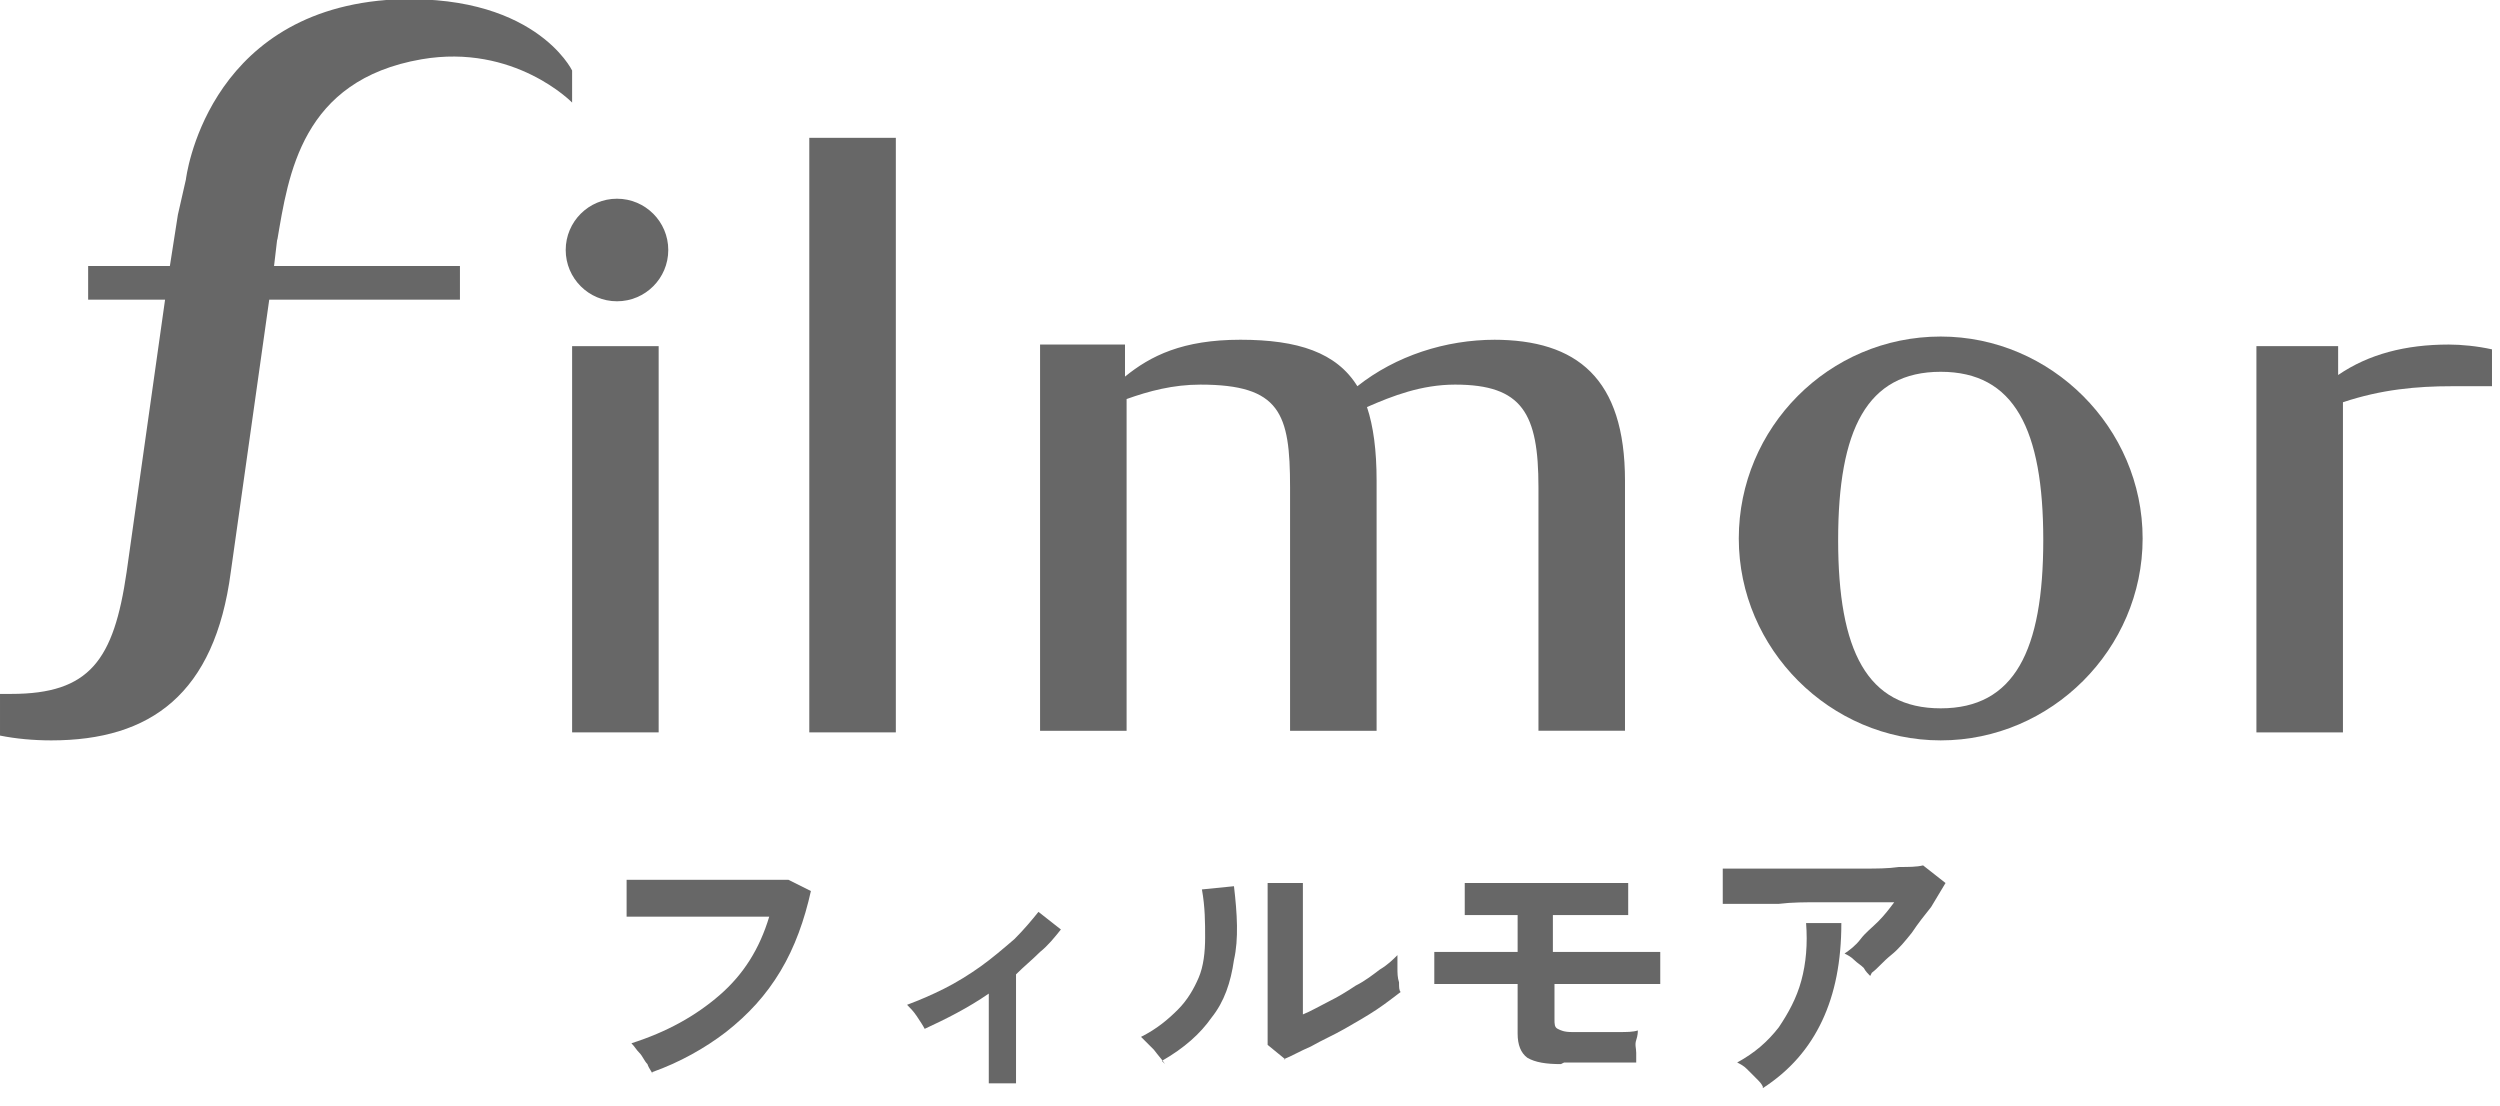
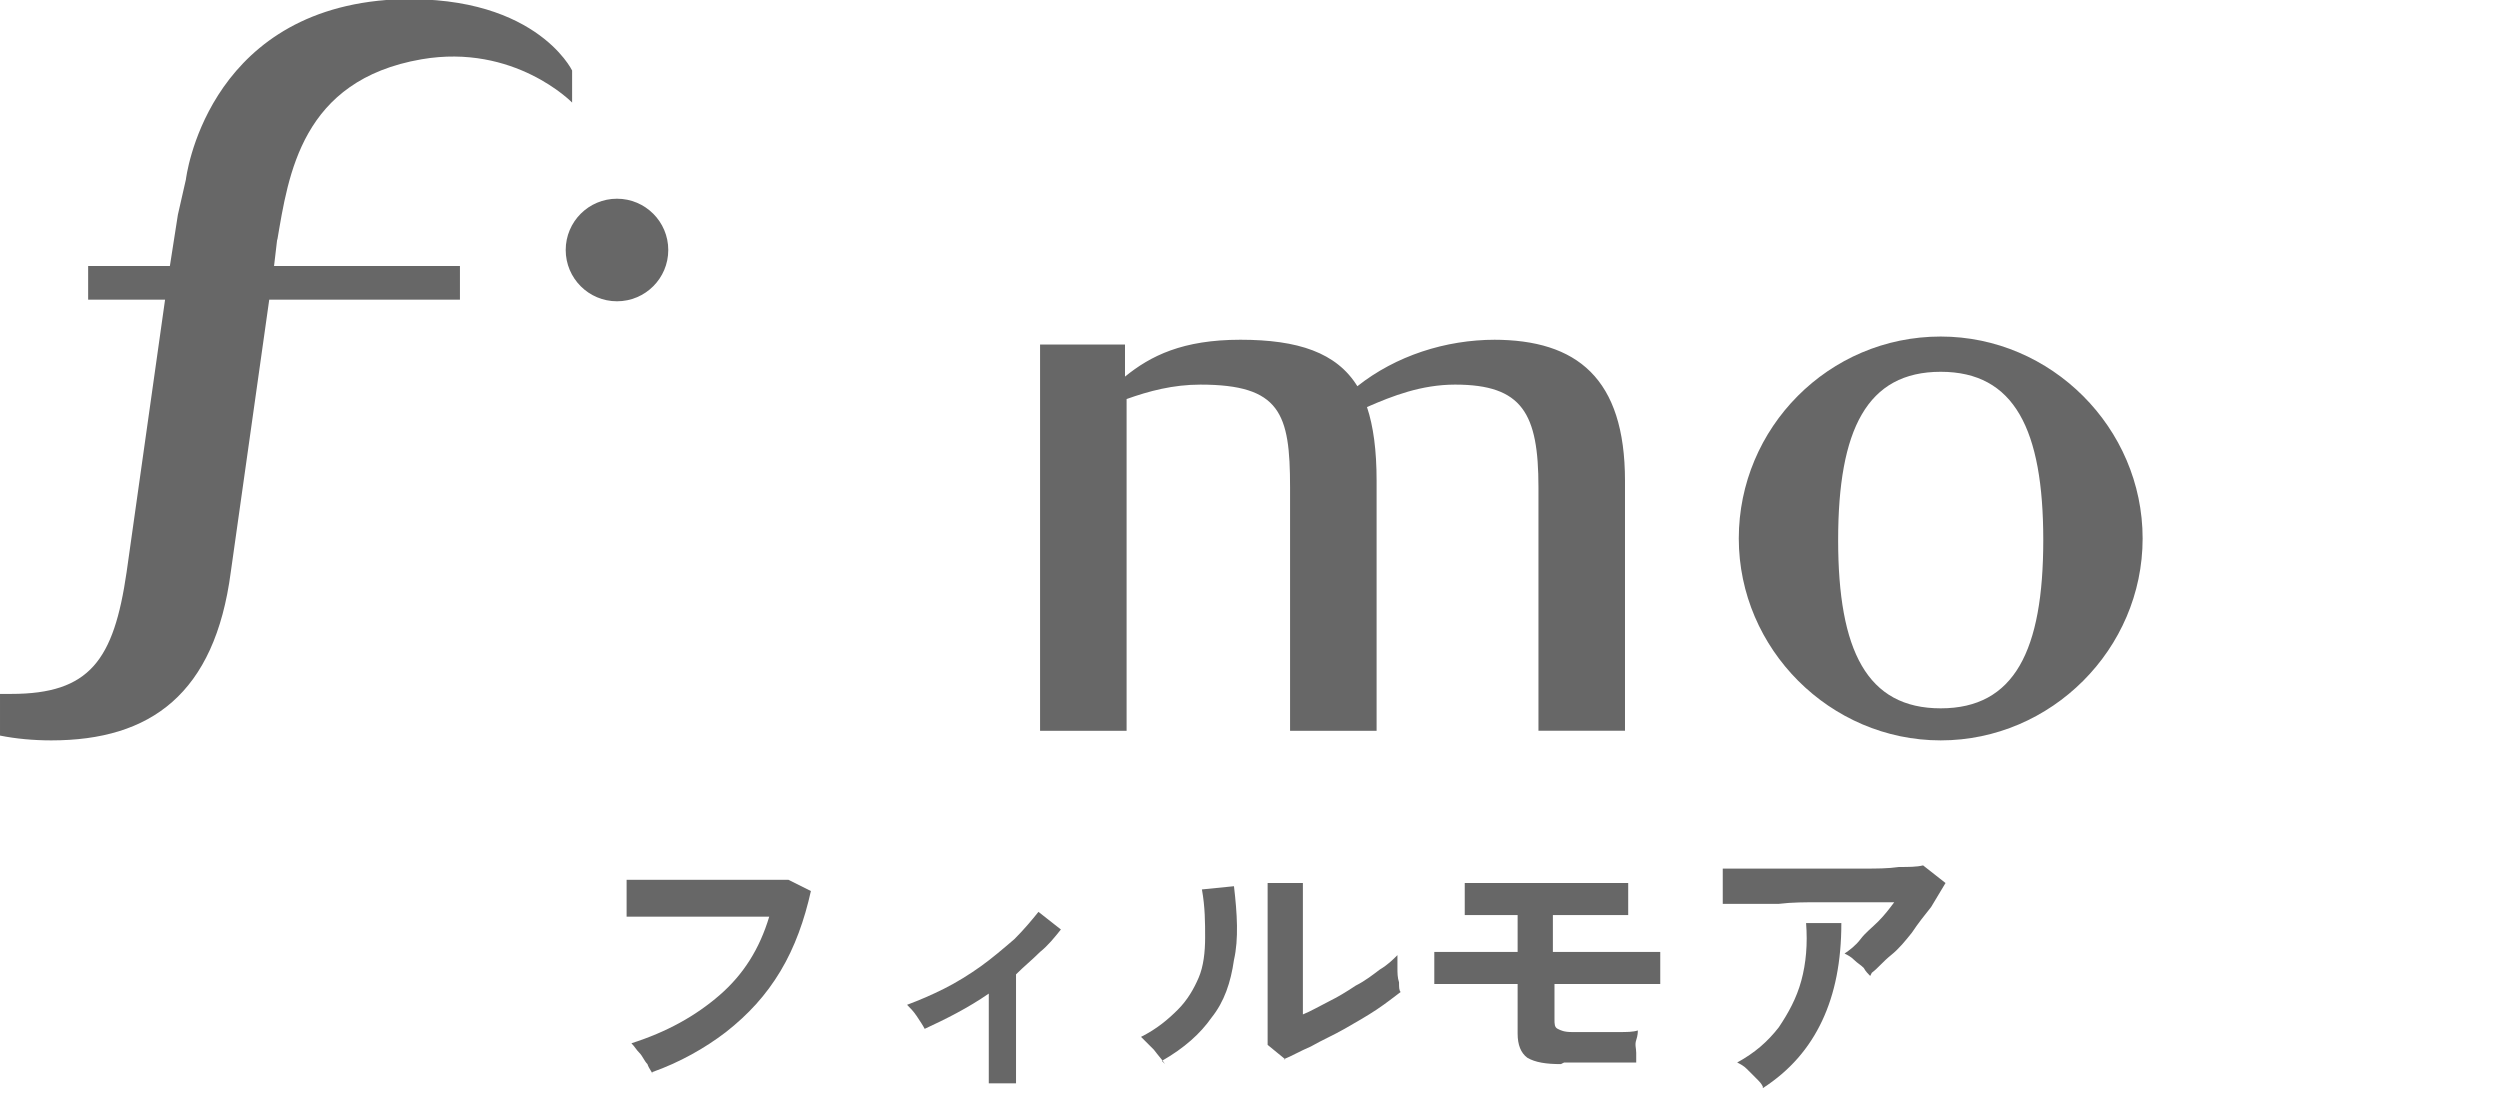
<svg xmlns="http://www.w3.org/2000/svg" id="_レイヤー_1" data-name="レイヤー 1" version="1.1" viewBox="0 0 156 69">
  <defs>
    <style>
      .cls-1 {
        fill: #676767;
        stroke-width: 0px;
      }
    </style>
  </defs>
  <g id="about-logo">
    <g>
      <path class="cls-1" d="M40.7,67c0-.1-.2-.3-.3-.6-.2-.2-.3-.5-.5-.7s-.3-.4-.5-.6c2.2-.7,4-1.7,5.5-3s2.5-2.9,3.1-4.9c-.5,0-1.2,0-1.9,0-.7,0-1.4,0-2.1,0-.7,0-1.4,0-2.1,0-.7,0-1.2,0-1.7,0-.5,0-.9,0-1.1,0v-2.3c.2,0,.6,0,1.2,0,.5,0,1.1,0,1.8,0s1.3,0,2,0c.7,0,1.4,0,2,0,.7,0,1.3,0,1.8,0s1,0,1.3,0l1.4.7c-.4,1.8-1,3.5-1.9,5-.9,1.5-2,2.7-3.4,3.8-1.3,1-2.9,1.9-4.6,2.5Z" />
      <path class="cls-1" d="M61.7,67.5v-5.5c-1.3.9-2.7,1.6-4,2.2-.1-.2-.3-.5-.5-.8-.2-.3-.4-.5-.6-.7.8-.3,1.5-.6,2.3-1,.8-.4,1.6-.9,2.3-1.4.7-.5,1.4-1.1,2.1-1.7.6-.6,1.1-1.2,1.5-1.7l1.4,1.1c-.4.5-.8,1-1.3,1.4-.5.5-1,.9-1.5,1.4v6.8h-1.7Z" />
      <path class="cls-1" d="M72.7,66.4c-.2-.3-.4-.5-.7-.9-.3-.3-.6-.6-.8-.8,1-.5,1.7-1.1,2.3-1.7.6-.6,1-1.3,1.3-2,.3-.7.4-1.6.4-2.5s0-1.9-.2-3l2-.2c.2,1.7.3,3.3,0,4.6-.2,1.4-.6,2.6-1.4,3.6-.7,1-1.7,1.9-3.1,2.7ZM80.2,66.1l-1.1-.9c0-.2,0-.6,0-1.1,0-.6,0-1.3,0-2.1,0-.8,0-1.6,0-2.4s0-1.9,0-2.7c0-.8,0-1.3,0-1.8h2.2c0,.2,0,.5,0,1,0,.5,0,1,0,1.6,0,.6,0,1.2,0,1.8v3.8c.5-.2,1-.5,1.6-.8.6-.3,1.1-.6,1.7-1,.6-.3,1.1-.7,1.5-1,.5-.3.8-.6,1.1-.9,0,.2,0,.5,0,.8s0,.6.1.9c0,.3,0,.5.1.6-.4.3-.9.7-1.5,1.1-.6.4-1.3.8-2,1.2s-1.4.7-2.1,1.1c-.7.3-1.2.6-1.7.8Z" />
      <path class="cls-1" d="M97.4,66.4c-.9,0-1.6-.1-2.1-.4-.4-.3-.6-.8-.6-1.5v-3.1c-.7,0-1.5,0-2.2,0-.7,0-1.4,0-1.9,0-.5,0-.9,0-1.1,0v-2c.3,0,.6,0,1.2,0,.5,0,1.1,0,1.8,0,.7,0,1.4,0,2.2,0v-2.3c-.5,0-1,0-1.4,0-.5,0-.8,0-1.2,0-.3,0-.6,0-.7,0v-2c.2,0,.5,0,.9,0,.4,0,.8,0,1.4,0,.5,0,1.1,0,1.6,0h1.7c.7,0,1.4,0,2,0,.6,0,1.2,0,1.6,0s.8,0,1,0v2c-.3,0-.9,0-1.7,0-.8,0-1.8,0-3,0h0v2.3c.7,0,1.4,0,2.2,0,.7,0,1.4,0,2,0,.6,0,1.1,0,1.6,0,.4,0,.7,0,.9,0v2c-.3,0-.7,0-1.4,0-.7,0-1.4,0-2.3,0-.9,0-1.9,0-2.9,0v2.2c0,.3,0,.5.2.6.2.1.4.2.9.2s.9,0,1.4,0c.5,0,1.1,0,1.5,0,.5,0,.9,0,1.2-.1,0,.1,0,.3-.1.6s0,.5,0,.8c0,.3,0,.5,0,.6-.2,0-.5,0-.9,0-.4,0-.8,0-1.2,0-.4,0-.9,0-1.3,0s-.8,0-1.1,0Z" />
      <path class="cls-1" d="M116.7,60.9c-.1-.1-.3-.3-.4-.5-.2-.2-.4-.3-.6-.5-.2-.2-.4-.3-.6-.4.3-.2.7-.5,1-.9s.7-.7,1.1-1.1c.4-.4.7-.8,1-1.2-.6,0-1.4,0-2.2,0-.8,0-1.7,0-2.5,0s-1.7,0-2.5.1c-.8,0-1.5,0-2.1,0-.6,0-1.1,0-1.4,0v-2.2c.3,0,.8,0,1.5,0,.7,0,1.4,0,2.2,0,.8,0,1.7,0,2.6,0,.9,0,1.7,0,2.5,0s1.5,0,2.2-.1c.6,0,1.1,0,1.5-.1l1.4,1.1c-.3.5-.6,1-.9,1.5-.4.5-.8,1-1.2,1.6-.4.5-.8,1-1.3,1.4s-.8.8-1.2,1.1ZM110,67.8c-.1-.2-.2-.3-.4-.5-.2-.2-.4-.4-.6-.6-.2-.2-.4-.3-.6-.4,1.1-.6,1.9-1.3,2.6-2.2.6-.9,1.1-1.8,1.4-2.9.3-1.1.4-2.3.3-3.6h2.2c0,2.4-.4,4.4-1.2,6.1-.8,1.7-2,3.1-3.7,4.2Z" />
    </g>
    <g>
-       <rect class="cls-1" x="35.7" y="21.6" width="5.4" height="24.1" />
-       <rect class="cls-1" x="50.5" y="8.6" width="5.4" height="37.1" />
      <path class="cls-1" d="M93.3,21.2c-3.1,0-6.2,1-8.6,2.9-1.3-2.1-3.7-2.9-7.3-2.9s-5.6,1-7.2,2.3v-2h-5.3v24.1h5.4v-20.7c1.4-.5,2.9-.9,4.6-.9,5,0,5.6,1.8,5.6,6.4v15.2h5.4v-15.6c0-1.9-.2-3.4-.6-4.6,1.6-.7,3.4-1.4,5.5-1.4,4.2,0,5.2,1.8,5.2,6.4v15.2h5.4v-15.6c0-6.4-3-8.8-8.2-8.8Z" />
      <path class="cls-1" d="M121.1,21c-7,0-12.6,5.7-12.6,12.6s5.7,12.6,12.6,12.6,12.6-5.7,12.6-12.6-5.7-12.6-12.6-12.6ZM121.1,44.2c-4.6,0-6.4-3.6-6.4-10.5s1.8-10.5,6.4-10.5,6.4,3.6,6.4,10.5-1.8,10.5-6.4,10.5Z" />
-       <path class="cls-1" d="M152.8,21.5c-2.7,0-5,.6-6.9,1.9v-1.8h-5.1v24.1h5.4v-20.6c2.4-.8,4.6-1,6.8-1s1.7,0,2.5,0v-2.3c-.9-.2-1.9-.3-2.7-.3Z" />
      <circle class="cls-1" cx="38.5" cy="15.6" r="3.2" />
      <path class="cls-1" d="M17.3,15c.7-4.1,1.5-10,9-11.3,5.8-1,9.4,2.7,9.4,2.7v-2S33.3-.6,24.1,0c-11.3.9-12.5,11.2-12.5,11.2l-.5,2.2-.5,3.2h0s-5.1,0-5.1,0v2.1h4.8l-2.4,17c-.8,5.5-2.3,7.6-7.2,7.6s-.5,0-.7,0v2.6c1,.2,2.1.3,3.2.3,6.2,0,10.2-2.9,11.2-10.5l2.4-17h11.9v-2.1h-11.6l.2-1.7Z" />
    </g>
  </g>
</svg>